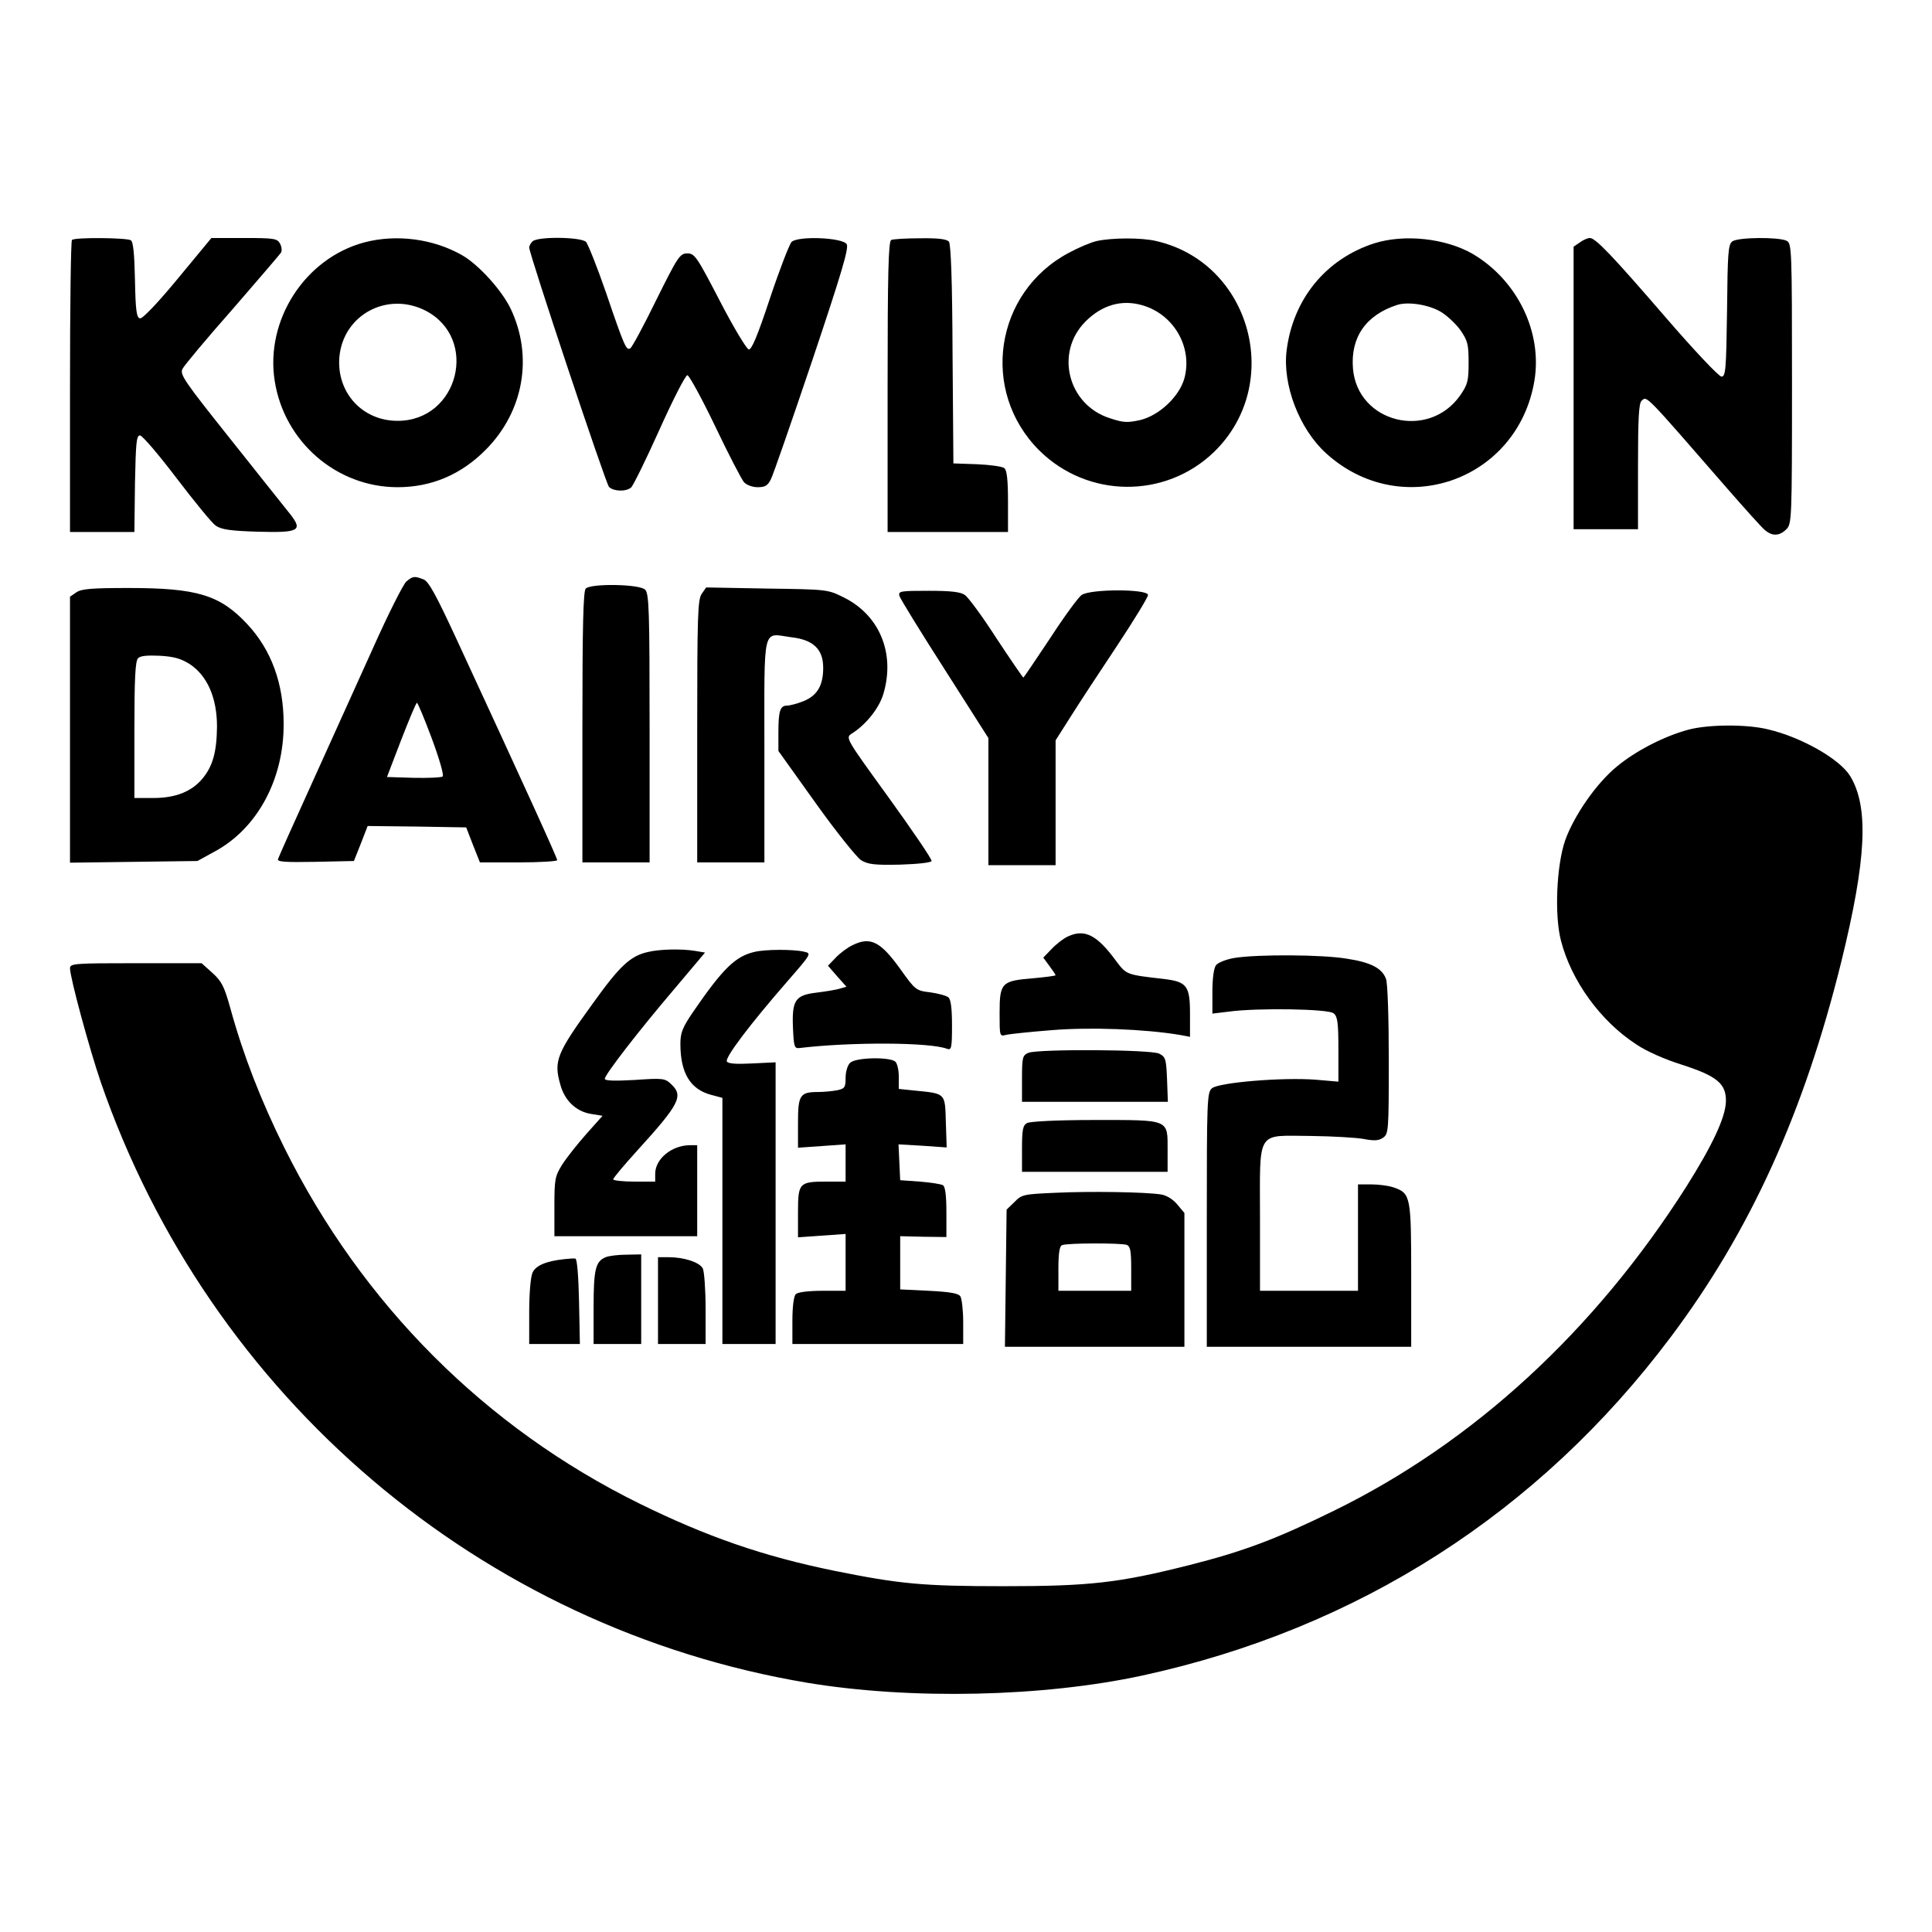
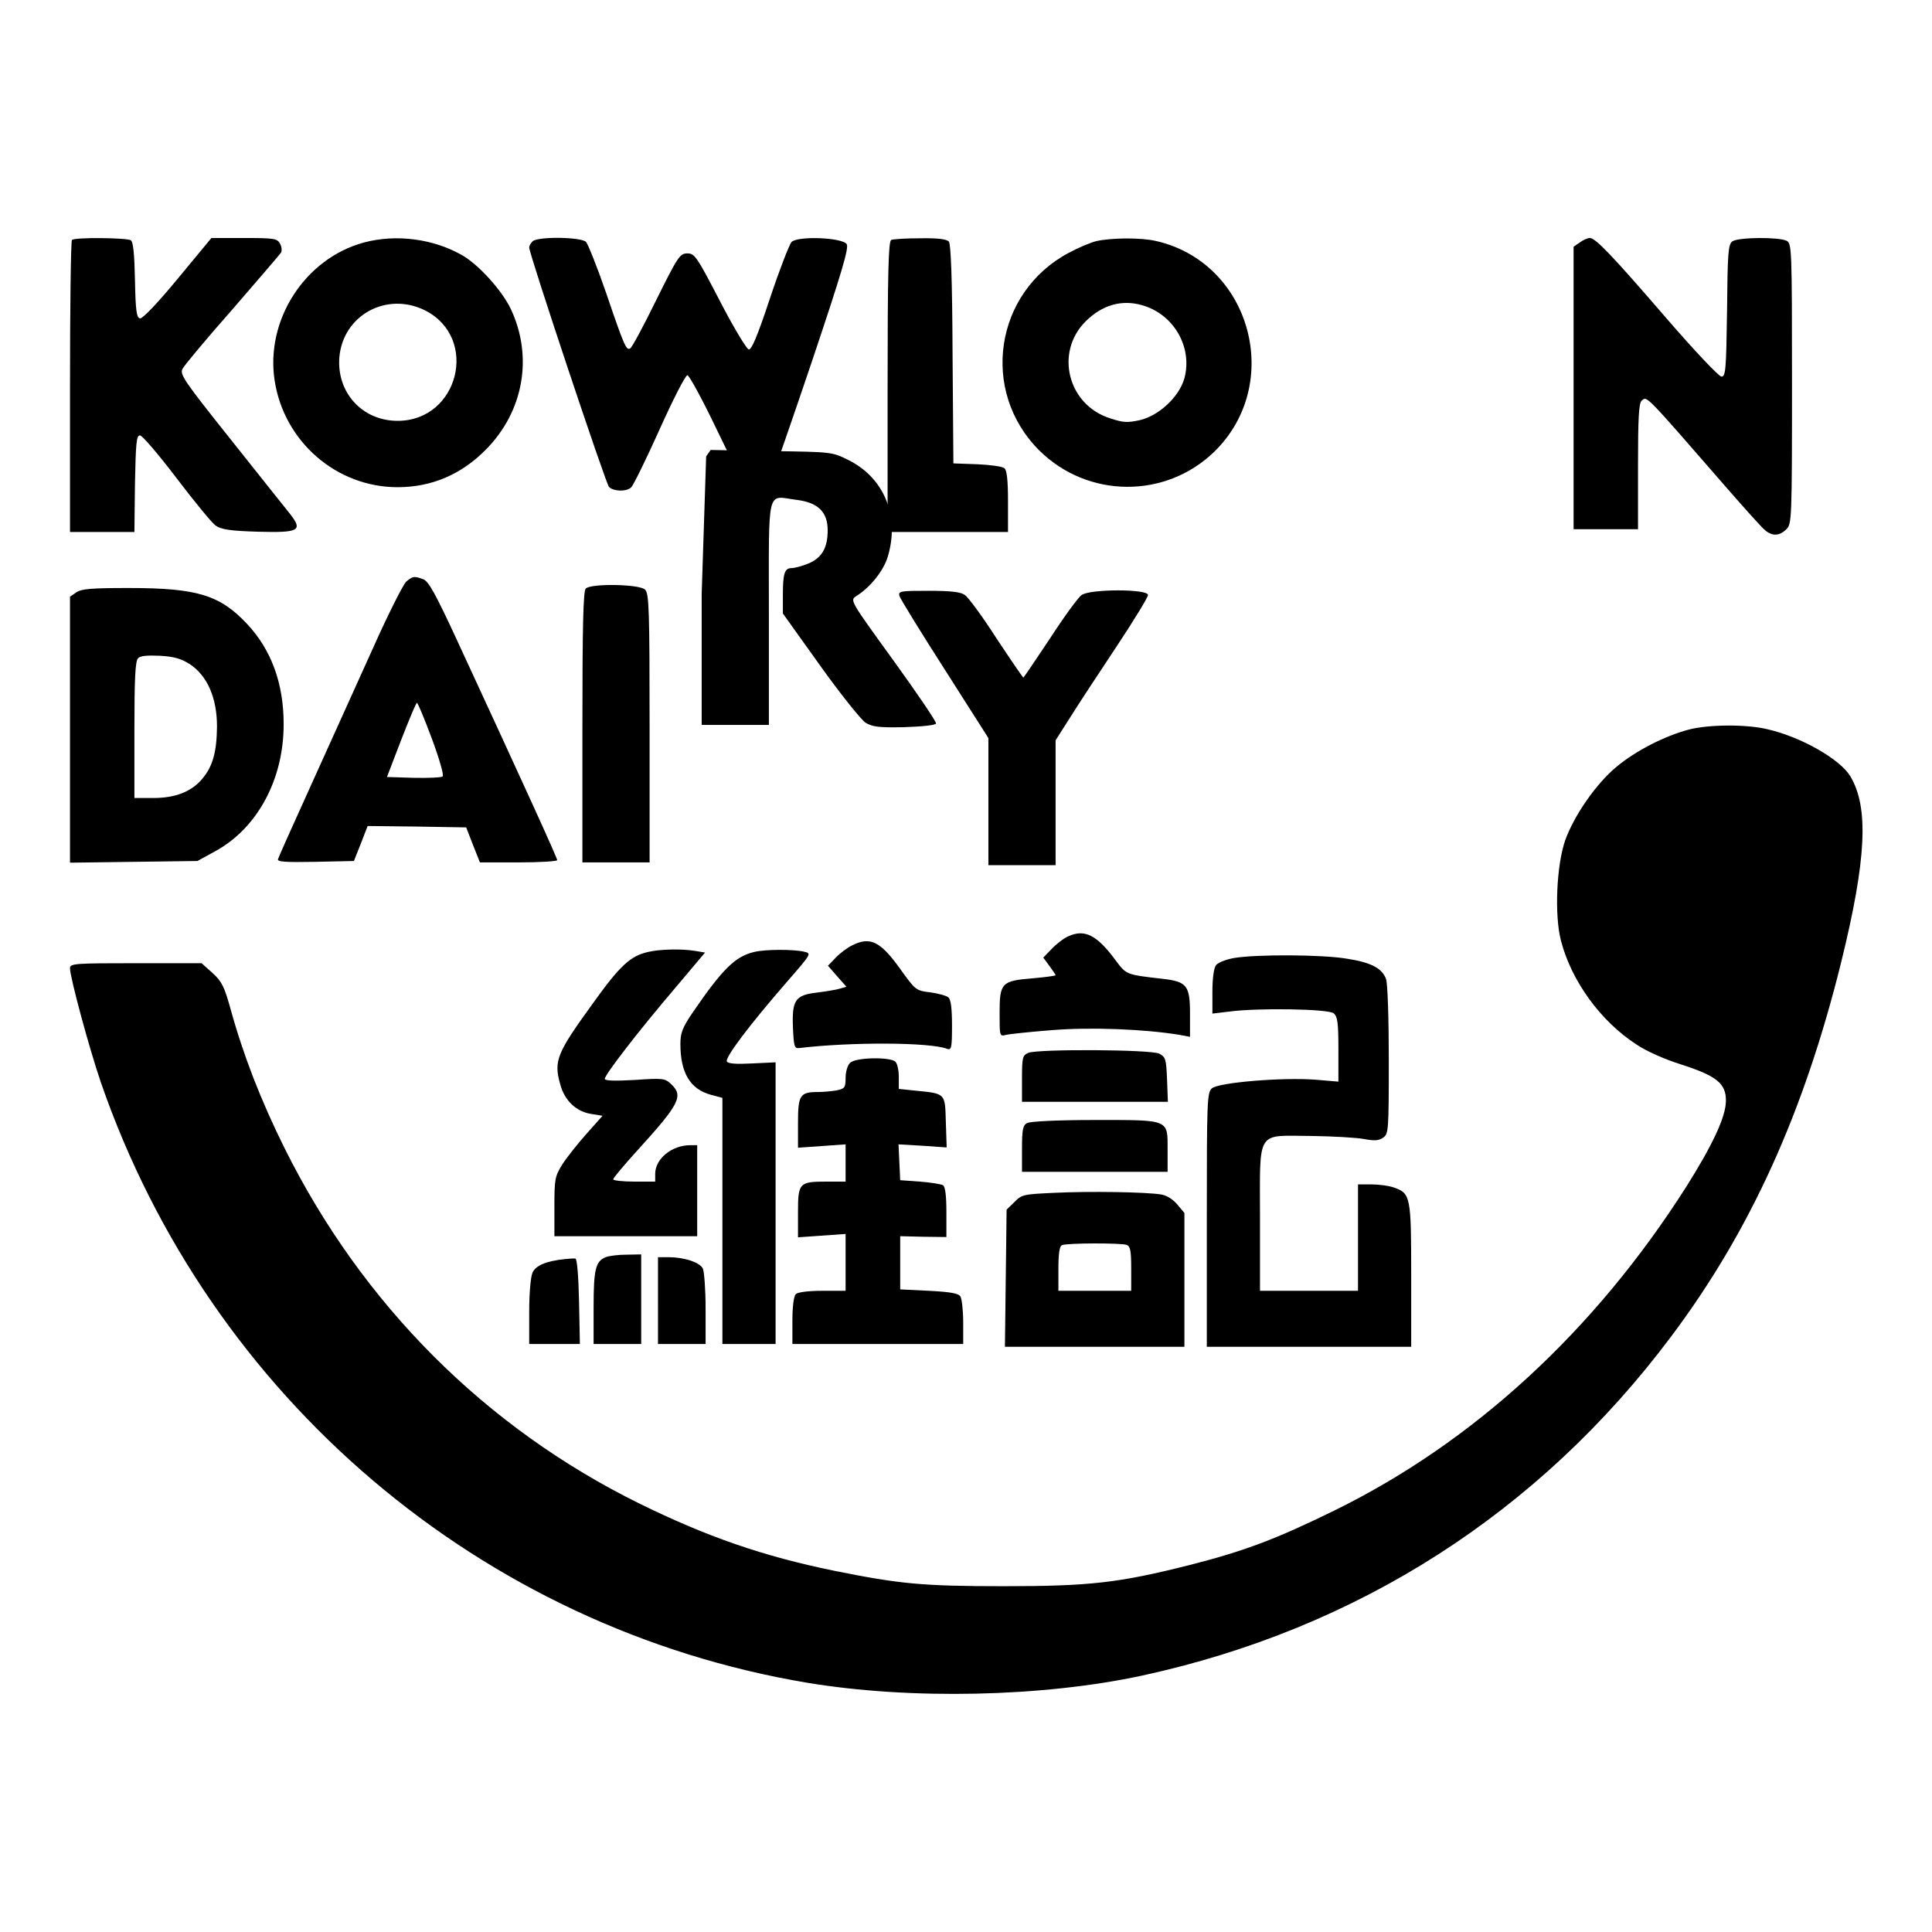
<svg xmlns="http://www.w3.org/2000/svg" version="1.0" width="690pt" height="690pt" viewBox="0 0 690 690" preserveAspectRatio="xMidYMid meet">
  <g transform="translate(0,690) scale(0.1,-0.1)" fill="#000000" stroke="none">
    <path d="M257 6043 c-4 -3 -7 -240 -7 -525 l0 -518 115 0 115 0 2 173 c3 145 5 172 18 172 8 0 67 -69 130 -152 64 -84 127 -161 140 -170 20 -14 51 -19 152 -22 146 -4 160 4 115 62 -14 17 -109 137 -211 265 -169 212 -185 235 -174 255 6 12 86 108 178 212 91 105 169 196 173 202 5 7 3 22 -3 33 -10 18 -20 20 -128 20 l-117 0 -120 -145 c-70 -85 -126 -144 -135 -142 -12 2 -16 26 -18 137 -2 92 -6 137 -15 142 -15 9 -201 11 -210 1z" />
    <path d="M1300 6034 c-211 -57 -353 -277 -319 -494 34 -218 221 -380 439 -380 121 0 227 45 315 134 135 136 170 332 89 503 -31 65 -112 155 -171 190 -103 60 -237 78 -353 47z m219 -243 c193 -99 119 -394 -99 -394 -126 0 -218 101 -208 227 13 151 170 236 307 167z" />
    <path d="M1902 6038 c-7 -7 -12 -16 -12 -22 0 -23 273 -842 285 -855 16 -16 60 -18 79 -2 7 6 53 99 101 206 48 107 93 195 100 195 6 0 51 -82 99 -182 48 -101 95 -191 103 -200 9 -10 30 -18 49 -18 27 0 36 6 47 28 8 15 74 206 148 425 106 316 131 401 123 415 -16 24 -174 30 -197 8 -8 -9 -43 -99 -77 -201 -45 -136 -66 -185 -76 -183 -8 2 -55 80 -103 173 -82 158 -90 170 -116 170 -27 0 -34 -11 -111 -166 -45 -92 -87 -170 -93 -173 -14 -9 -21 6 -86 197 -32 93 -65 175 -72 183 -18 18 -173 20 -191 2z" />
    <path d="M3183 6043 c-10 -4 -13 -118 -13 -524 l0 -519 215 0 215 0 0 109 c0 77 -4 112 -13 119 -7 6 -51 12 -97 14 l-85 3 -3 389 c-1 267 -6 393 -13 403 -8 9 -38 13 -103 12 -50 0 -97 -3 -103 -6z" />
    <path d="M3916 6039 c-21 -5 -66 -24 -99 -42 -265 -141 -318 -494 -105 -706 173 -171 450 -173 624 -5 250 243 132 675 -206 753 -54 13 -160 12 -214 0z m163 -229 c113 -32 181 -150 151 -261 -18 -65 -89 -132 -157 -149 -46 -10 -60 -10 -108 6 -151 47 -199 235 -88 346 59 59 129 79 202 58z" />
-     <path d="M4908 6031 c-173 -56 -290 -199 -313 -383 -15 -122 45 -279 140 -366 268 -245 685 -100 745 258 29 174 -61 359 -220 453 -97 56 -244 72 -352 38z m235 -243 c23 -13 55 -43 72 -66 27 -39 30 -52 30 -117 0 -65 -3 -78 -30 -117 -113 -161 -367 -98 -383 96 -9 111 46 191 158 227 38 12 108 2 153 -23z" />
    <path d="M5642 6034 l-22 -15 0 -505 0 -504 115 0 115 0 0 224 c0 174 3 226 13 235 20 16 5 32 306 -314 62 -71 122 -138 133 -147 27 -24 53 -23 78 2 19 19 20 33 20 520 0 483 -1 500 -19 510 -28 14 -173 13 -194 -2 -15 -11 -17 -41 -19 -248 -3 -212 -5 -235 -20 -235 -9 0 -97 93 -198 210 -195 226 -252 285 -272 285 -8 0 -24 -7 -36 -16z" />
    <path d="M1451 4823 c-11 -10 -65 -117 -119 -238 -55 -121 -152 -337 -217 -480 -65 -143 -120 -266 -122 -273 -4 -10 24 -12 133 -10 l138 3 25 63 24 62 176 -2 176 -3 24 -62 25 -63 138 0 c76 0 138 4 138 8 0 8 -111 252 -358 786 -75 162 -101 210 -120 217 -32 12 -37 12 -61 -8z m91 -560 c26 -70 44 -131 39 -136 -4 -4 -51 -6 -103 -5 l-96 3 51 133 c28 72 53 132 56 132 3 0 27 -57 53 -127z" />
    <path d="M2092 4798 c-9 -9 -12 -133 -12 -495 l0 -483 120 0 120 0 0 479 c0 423 -2 481 -16 495 -19 20 -193 23 -212 4z" />
    <path d="M272 4784 l-22 -15 0 -475 0 -475 228 3 227 3 62 34 c152 82 247 258 246 456 0 144 -44 264 -130 356 -97 104 -179 129 -423 129 -134 0 -170 -3 -188 -16z m406 -256 c63 -42 97 -121 97 -223 -1 -91 -15 -142 -53 -187 -38 -45 -95 -68 -174 -68 l-68 0 0 243 c0 181 3 246 13 256 8 9 33 11 78 9 51 -3 75 -10 107 -30z" />
-     <path d="M2506 4779 c-14 -21 -16 -76 -16 -491 l0 -468 120 0 120 0 0 399 c0 457 -9 419 97 405 78 -9 113 -43 113 -109 0 -63 -21 -99 -70 -119 -22 -9 -49 -16 -59 -16 -25 0 -31 -19 -31 -97 l0 -65 133 -186 c72 -101 146 -193 162 -204 25 -15 47 -18 139 -16 63 2 111 7 113 13 2 6 -67 107 -152 225 -155 214 -156 215 -133 230 51 32 98 91 113 142 43 145 -14 282 -143 345 -56 28 -60 28 -273 31 l-217 4 -16 -23z" />
+     <path d="M2506 4779 l0 -468 120 0 120 0 0 399 c0 457 -9 419 97 405 78 -9 113 -43 113 -109 0 -63 -21 -99 -70 -119 -22 -9 -49 -16 -59 -16 -25 0 -31 -19 -31 -97 l0 -65 133 -186 c72 -101 146 -193 162 -204 25 -15 47 -18 139 -16 63 2 111 7 113 13 2 6 -67 107 -152 225 -155 214 -156 215 -133 230 51 32 98 91 113 142 43 145 -14 282 -143 345 -56 28 -60 28 -273 31 l-217 4 -16 -23z" />
    <path d="M3212 4772 c3 -10 76 -129 162 -263 l156 -245 0 -227 0 -227 120 0 120 0 0 223 0 223 54 85 c29 46 103 159 165 252 61 92 111 174 111 182 0 22 -206 22 -237 0 -12 -8 -63 -78 -113 -155 -51 -77 -94 -140 -95 -140 -2 0 -45 63 -96 140 -50 78 -101 147 -113 155 -15 11 -50 15 -129 15 -101 0 -109 -1 -105 -18z" />
    <path d="M6030 4294 c-86 -23 -189 -76 -256 -132 -73 -60 -152 -174 -184 -263 -31 -89 -39 -268 -15 -359 37 -143 141 -287 269 -370 35 -24 103 -54 161 -72 127 -41 160 -68 159 -131 -1 -57 -48 -157 -142 -306 -327 -514 -759 -912 -1257 -1156 -206 -101 -321 -145 -519 -195 -250 -63 -353 -75 -661 -75 -291 0 -372 8 -605 55 -255 52 -456 122 -696 240 -550 271 -990 711 -1268 1270 -84 169 -147 331 -193 498 -22 79 -31 97 -64 127 l-39 35 -235 0 c-218 0 -235 -1 -235 -18 0 -33 69 -287 110 -407 389 -1126 1359 -1950 2524 -2145 369 -61 840 -51 1196 26 769 167 1417 582 1887 1209 284 378 476 802 609 1340 90 366 99 552 32 663 -37 61 -174 139 -293 167 -76 19 -214 18 -285 -1z" />
    <path d="M3815 3556 c-16 -7 -43 -28 -59 -45 l-30 -31 22 -30 c12 -16 22 -31 22 -33 0 -2 -37 -7 -82 -11 -111 -9 -118 -16 -118 -124 0 -83 0 -84 23 -78 12 3 87 11 165 17 135 11 328 4 455 -17 l37 -7 0 82 c0 101 -11 115 -96 125 -132 15 -131 15 -168 64 -68 93 -112 115 -171 88z" />
    <path d="M3044 3524 c-17 -8 -44 -28 -59 -44 l-28 -29 33 -38 33 -37 -24 -7 c-13 -4 -50 -10 -82 -14 -77 -9 -89 -27 -85 -126 3 -67 5 -74 23 -72 184 22 468 21 528 -3 15 -5 17 4 17 84 0 60 -4 93 -13 100 -7 6 -36 14 -65 18 -51 6 -53 8 -108 85 -70 97 -106 115 -170 83z" />
    <path d="M2314 3500 c-63 -14 -101 -50 -197 -184 -129 -178 -140 -205 -116 -289 15 -57 56 -96 108 -105 l43 -7 -58 -65 c-31 -35 -70 -84 -86 -109 -26 -42 -28 -52 -28 -150 l0 -106 255 0 255 0 0 163 0 162 -25 0 c-66 0 -125 -49 -125 -102 l0 -28 -75 0 c-41 0 -75 4 -75 8 0 5 39 51 86 103 151 166 166 195 121 237 -22 21 -29 22 -130 15 -72 -4 -107 -3 -107 4 0 15 123 174 251 324 l107 127 -36 6 c-48 8 -128 6 -168 -4z" />
    <path d="M2693 3500 c-67 -16 -112 -60 -217 -213 -39 -57 -46 -76 -46 -115 0 -104 35 -162 109 -182 l41 -11 0 -439 0 -440 95 0 95 0 0 503 0 503 -84 -4 c-56 -3 -86 -1 -90 7 -8 13 81 131 215 285 87 100 88 101 61 107 -37 9 -140 9 -179 -1z" />
    <path d="M4410 3479 c-31 -5 -60 -17 -67 -26 -8 -10 -13 -48 -13 -95 l0 -78 58 7 c102 14 357 10 375 -6 14 -11 17 -34 17 -129 l0 -115 -82 7 c-118 9 -347 -10 -370 -31 -17 -15 -18 -46 -18 -470 l0 -453 365 0 365 0 0 255 c0 282 -2 293 -62 314 -17 6 -53 11 -79 11 l-49 0 0 -190 0 -190 -175 0 -175 0 0 258 c0 322 -16 296 183 295 78 -1 163 -6 189 -11 37 -7 52 -6 68 5 19 14 20 24 20 278 0 145 -4 275 -10 289 -14 38 -54 59 -139 72 -87 15 -319 16 -401 3z" />
    <path d="M3673 3140 c-21 -9 -23 -16 -23 -92 l0 -83 260 0 261 0 -3 80 c-3 73 -5 80 -28 92 -30 15 -431 17 -467 3z" />
    <path d="M3036 3104 c-9 -8 -16 -32 -16 -53 0 -35 -3 -39 -31 -45 -17 -3 -47 -6 -66 -6 -66 0 -73 -10 -73 -110 l0 -89 85 6 85 6 0 -67 0 -66 -66 0 c-100 0 -104 -4 -104 -110 l0 -89 85 6 85 6 0 -102 0 -101 -83 0 c-51 0 -88 -5 -95 -12 -7 -7 -12 -44 -12 -95 l0 -83 305 0 305 0 0 78 c0 42 -5 84 -10 92 -7 11 -36 16 -112 20 l-103 5 0 95 0 95 83 -2 82 -1 0 88 c0 60 -4 91 -12 97 -7 4 -44 10 -83 13 l-70 5 -3 64 -3 64 86 -5 86 -6 -3 91 c-3 104 0 101 -110 112 l-58 6 0 43 c0 23 -5 47 -12 54 -18 18 -143 16 -162 -4z" />
    <path d="M3668 2889 c-15 -8 -18 -24 -18 -92 l0 -82 260 0 260 0 0 76 c0 113 10 109 -261 109 -133 0 -231 -5 -241 -11z" />
    <path d="M3768 2640 c-112 -5 -119 -6 -145 -33 l-28 -27 -3 -245 -3 -245 321 0 320 0 0 239 0 239 -26 31 c-15 18 -38 32 -57 35 -55 9 -257 12 -379 6z m256 -186 c13 -5 16 -22 16 -85 l0 -79 -130 0 -130 0 0 79 c0 54 4 81 13 84 18 8 212 8 231 1z" />
    <path d="M2163 2410 c-36 -15 -43 -43 -43 -179 l0 -131 85 0 85 0 0 160 0 160 -52 -1 c-29 0 -63 -4 -75 -9z" />
    <path d="M2015 2403 c-65 -7 -102 -23 -113 -48 -7 -15 -12 -75 -12 -140 l0 -115 90 0 91 0 -3 152 c-2 91 -7 152 -13 153 -5 1 -23 0 -40 -2z" />
    <path d="M2350 2255 l0 -155 85 0 85 0 0 126 c0 69 -5 134 -10 144 -12 22 -67 40 -122 40 l-38 0 0 -155z" />
  </g>
</svg>